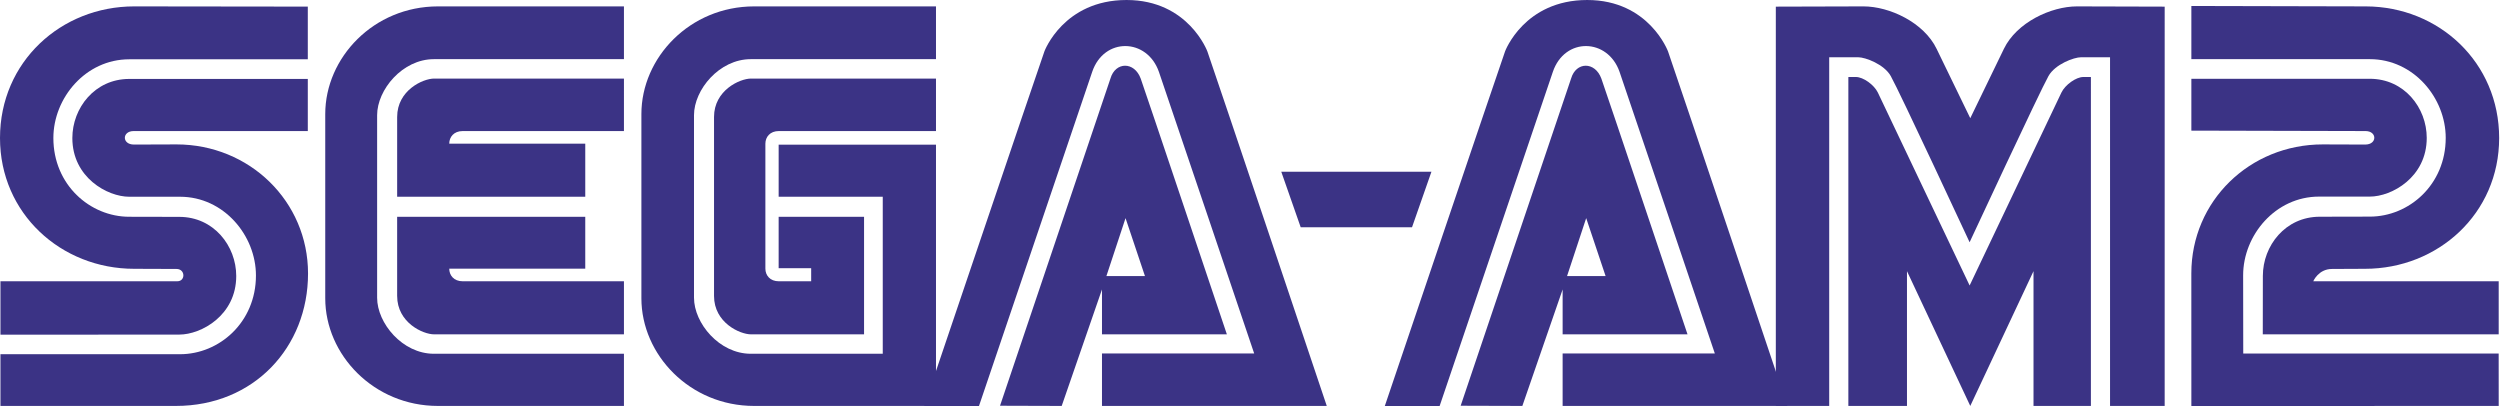
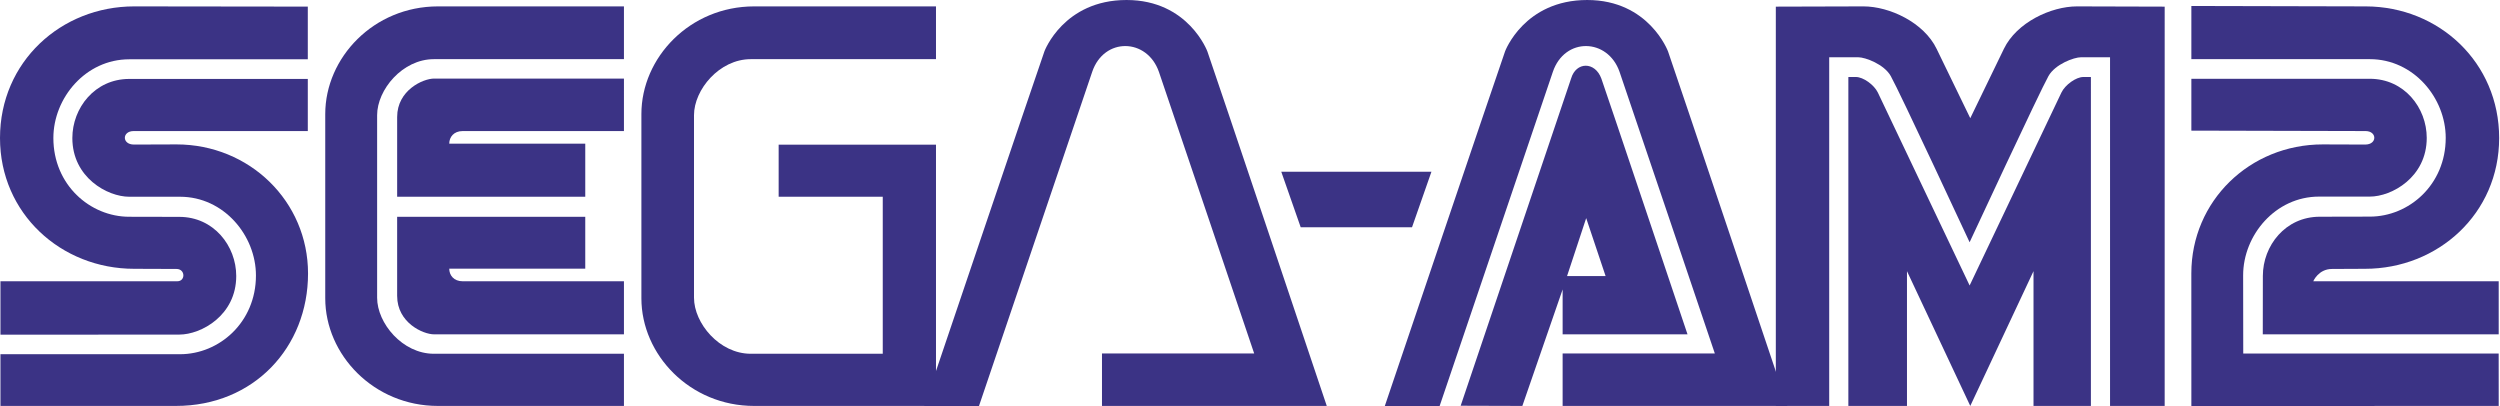
<svg xmlns="http://www.w3.org/2000/svg" xmlns:ns1="http://sodipodi.sourceforge.net/DTD/sodipodi-0.dtd" xmlns:ns2="http://www.inkscape.org/namespaces/inkscape" width="1000.364" height="162.525" version="1.1" id="svg44" ns1:docname="Am2.svg" ns2:version="1.2.2 (732a01da63, 2022-12-09)">
  <ns1:namedview id="namedview46" pagecolor="#ffffff" bordercolor="#000000" borderopacity="0.25" ns2:showpageshadow="2" ns2:pageopacity="0.0" ns2:pagecheckerboard="0" ns2:deskcolor="#d1d1d1" showgrid="false" ns2:zoom="0.84098908" ns2:cx="561.83845" ns2:cy="2.3781522" ns2:window-width="1920" ns2:window-height="1017" ns2:window-x="-8" ns2:window-y="-8" ns2:window-maximized="1" ns2:current-layer="svg44" />
  <defs id="defs2" />
  <g style="fill:#3b3385" id="g36" transform="matrix(1.487,0,0,1.487,0,-5.949998e-5)">
    <path d="m 350.01,61.148 -5.227,-14.94 h 40.415 l -5.226,14.94 h -29.962" id="path4" />
    <path d="m 63.57,74.273 c 0,-8.094 -6.046,-15.913 -15.312,-15.913 l -13.477,-0.029 c -10.532,0 -20.419,-8.572 -20.419,-21.186 0,-10.777 8.662,-21.187 20.419,-21.187 10.601,0 10.601,0 48.047,0 V 1.779 L 36.103,1.72 C 16.444,1.72 0,16.612 0,37.146 c 0,20.329 16.444,35.187 36.103,35.187 0,0 9.229,0.042 11.391,0.042 2.407,0 2.447,3.31 0.23,3.31 -3.475,0 -3.418,0.008 -47.602,0.008 v 14.371 l 48.135,-0.031 c 5.865,0 15.312,-5.147 15.312,-15.76" id="path6" />
    <path d="M 47.478,38.86 36.049,38.9 c -3.276,0 -3.237,-3.632 -0.084,-3.632 2.279,0 2.119,0 46.863,0 V 21.24 c -37.977,0 -37.977,0 -48.047,0 -9.265,0 -15.312,7.819 -15.312,15.913 0,10.612 9.447,15.79 15.312,15.79 0,0 12.139,0 13.675,0 11.757,0 20.419,10.409 20.419,21.186 0,12.614 -9.887,21.187 -20.419,21.187 H 0.122 v 13.919 h 47.22 c 20.993,0 35.55,-15.818 35.55,-35.627 0,-19.437 -15.756,-34.749 -35.415,-34.749" id="path8" />
    <path d="m 672.382,95.133 h -68.734 c 0,0 -0.028,-8.429 -0.028,-21.043 0,-10.777 8.663,-21.186 20.42,-21.186 1.537,0 13.676,0 13.676,0 5.865,0 15.31,-5.176 15.31,-15.79 0,-8.094 -6.045,-15.913 -15.31,-15.913 -10.069,0 -10.071,0 -48.029,0 v 13.953 c 44.744,0.115 44.584,0.115 46.862,0.115 3.154,0 3.192,3.632 -0.084,3.632 L 625.037,38.86 c -19.66,0 -35.358,15.255 -35.358,34.692 0,19.809 0.008,35.701 0.008,35.701 l 82.705,-0.017 -0.01,-14.103" id="path10" />
    <path d="m 658.133,37.105 c 0,12.614 -9.885,21.186 -20.418,21.186 l -13.479,0.029 c -9.265,0 -15.31,7.819 -15.31,15.913 0,10.613 -0.021,15.739 -0.021,15.739 h 63.485 v -14.279 c -44.184,0 -49.896,-0.008 -49.896,-0.008 0,0 1.376,-3.31 5.042,-3.31 2.163,0 8.873,-0.042 8.873,-0.042 19.66,0 36.103,-14.859 36.103,-35.187 0,-20.354 -16.21,-35.369 -35.87,-35.425 L 589.687,1.608 V 15.919 c 37.427,0 37.429,0 48.029,0 11.757,0 20.418,10.41 20.418,21.187" id="path12" />
    <path d="m 106.872,31.471 v 21.473 h 50.62 V 38.655 h -36.602 c 0,-1.785 1.255,-3.387 3.597,-3.387 1.796,0 43.415,0 43.415,0 V 21.143 c 0,0 -48.619,0 -51.068,0 -3.021,0 -9.961,3.154 -9.961,10.328" id="path14" />
    <path d="m 106.872,79.645 c 0,7.174 6.939,10.327 9.961,10.327 2.449,0 51.068,0 51.068,0 v -14.283 c 0,0 -41.619,0 -43.415,0 -2.342,0 -3.597,-1.602 -3.597,-3.389 h 36.602 V 58.332 h -50.62 v 21.313" id="path16" />
    <path d="m 117.863,1.72 c -17.309,0 -30.341,13.789 -30.341,28.975 v 49.566 c 0,15.188 13.032,28.975 30.341,28.975 14.889,0 50.038,0 50.038,0 V 95.196 c 0,0 -47.558,0 -51.15,0 -8.44,0 -15.268,-8.215 -15.268,-15.073 V 30.992 c 0,-6.858 6.828,-15.073 15.268,-15.073 3.592,0 51.15,0 51.15,0 V 1.72 c 0,0 -35.149,0 -50.038,0" id="path18" />
    <path d="m 202.936,1.72 c -17.308,0 -30.34,13.789 -30.34,28.975 v 49.566 c 0,15.188 13.032,28.975 30.34,28.975 14.889,0 48.936,0 48.936,0 V 38.935 h -42.34 v 14.009 h 28.013 v 0.023 5.365 31.64 5.224 c 0,0 -1.99,0 -5.032,0 -9.144,0 -27.797,0 -30.493,0 -8.44,0 -15.267,-8.215 -15.267,-15.073 V 30.992 c 0,-6.858 6.827,-15.073 15.267,-15.073 3.593,0 49.852,0 49.852,0 V 1.72 c 0,0 -34.047,0 -48.936,0" id="path20" />
-     <path d="m 192.142,31.471 v 48.174 c 0,7.174 6.939,10.327 9.961,10.327 1.848,0 21.077,0 30.411,0 V 58.332 h -22.982 v 13.839 h 8.752 v 3.519 c -4.756,0 -8.226,0 -8.724,0 -2.343,0 -3.598,-1.602 -3.598,-3.389 V 38.655 c 0,-1.785 1.255,-3.387 3.598,-3.387 1.796,0 42.312,0 42.312,0 V 21.143 c 0,0 -47.32,0 -49.769,0 -3.021,0 -9.961,3.154 -9.961,10.328" id="path22" />
    <path d="m 435.817,19.341 c 1.676,4.808 25.636,75.771 25.636,75.771 l -40.956,0.002 v 14.122 h 60.491 c 0,0 -29.84,-88.89 -32.118,-95.374 0,0 -5.107,-13.862 -21.755,-13.862 -16.94,0 -22.092,13.781 -22.092,13.781 -2.279,6.485 -32.378,95.479 -32.378,95.479 l 14.755,-0.01 30.466,-89.91 c 3.174,-9.383 14.768,-9.138 17.953,0" id="path24" />
    <path d="m 409.659,109.236 10.838,-31.352 v 12.088 h 33.608 c 0,0 -22.295,-66.407 -23.186,-68.829 -1.715,-4.654 -6.824,-4.572 -8.147,0 l -29.712,88.041 z m 17.178,-50.537 5.224,15.593 h -10.375 l 5.151,-15.593" id="path26" />
-     <path d="m 285.7,109.236 10.839,-31.352 v 12.088 h 33.608 c 0,0 -22.295,-66.407 -23.187,-68.829 -1.715,-4.654 -6.824,-4.572 -8.148,0 l -29.71,88.041 z m 17.178,-50.537 5.225,15.593 h -10.376 l 5.151,-15.593" id="path28" />
    <path d="m 311.859,19.341 c 1.675,4.808 25.635,75.771 25.635,75.771 l -40.955,0.002 v 14.122 h 60.49 c 0,0 -29.841,-88.89 -32.119,-95.374 0,0 -5.107,-13.862 -21.755,-13.862 -16.941,0 -22.091,13.781 -22.091,13.781 -2.279,6.485 -32.379,95.479 -32.379,95.479 l 14.756,-0.01 30.464,-89.91 c 3.176,-9.383 14.769,-9.138 17.955,0" id="path30" />
    <path d="m 558.913,1.72 c -6.99,0 -16.248,4.319 -19.677,11.428 -3.674,7.615 -9.044,18.661 -9.044,18.661 0,0 -5.383,-11.046 -9.057,-18.661 -3.429,-7.109 -12.687,-11.428 -19.677,-11.428 -2.501,0 -23.592,0.067 -23.592,0.067 V 109.236 h 14.365 V 15.408 c 0,0 5.874,0 7.8,0 1.927,0 6.973,1.875 8.764,5.052 2.385,4.227 21.219,44.73 21.219,44.73 0,0 18.843,-40.503 21.227,-44.73 1.794,-3.176 6.84,-5.052 8.765,-5.052 1.927,0 7.8,0 7.8,0 v 93.828 h 14.7 V 1.787 c 0,0 -21.094,-0.067 -23.592,-0.067" id="path32" />
    <path d="m 560.624,20.718 c -1.971,0 -4.899,2.096 -5.912,4.198 -1.715,3.555 -24.694,51.908 -24.694,51.908 0,0 -22.98,-48.353 -24.692,-51.908 -1.012,-2.102 -3.941,-4.198 -5.913,-4.198 -0.685,0 -2.03,0.012 -2.03,0.012 v 88.506 h 15.777 V 72.966 l 17.033,36.27 17.017,-36.27 v 36.27 h 15.444 V 20.73 c 0,0 -1.343,-0.012 -2.03,-0.012" id="path34" />
  </g>
</svg>